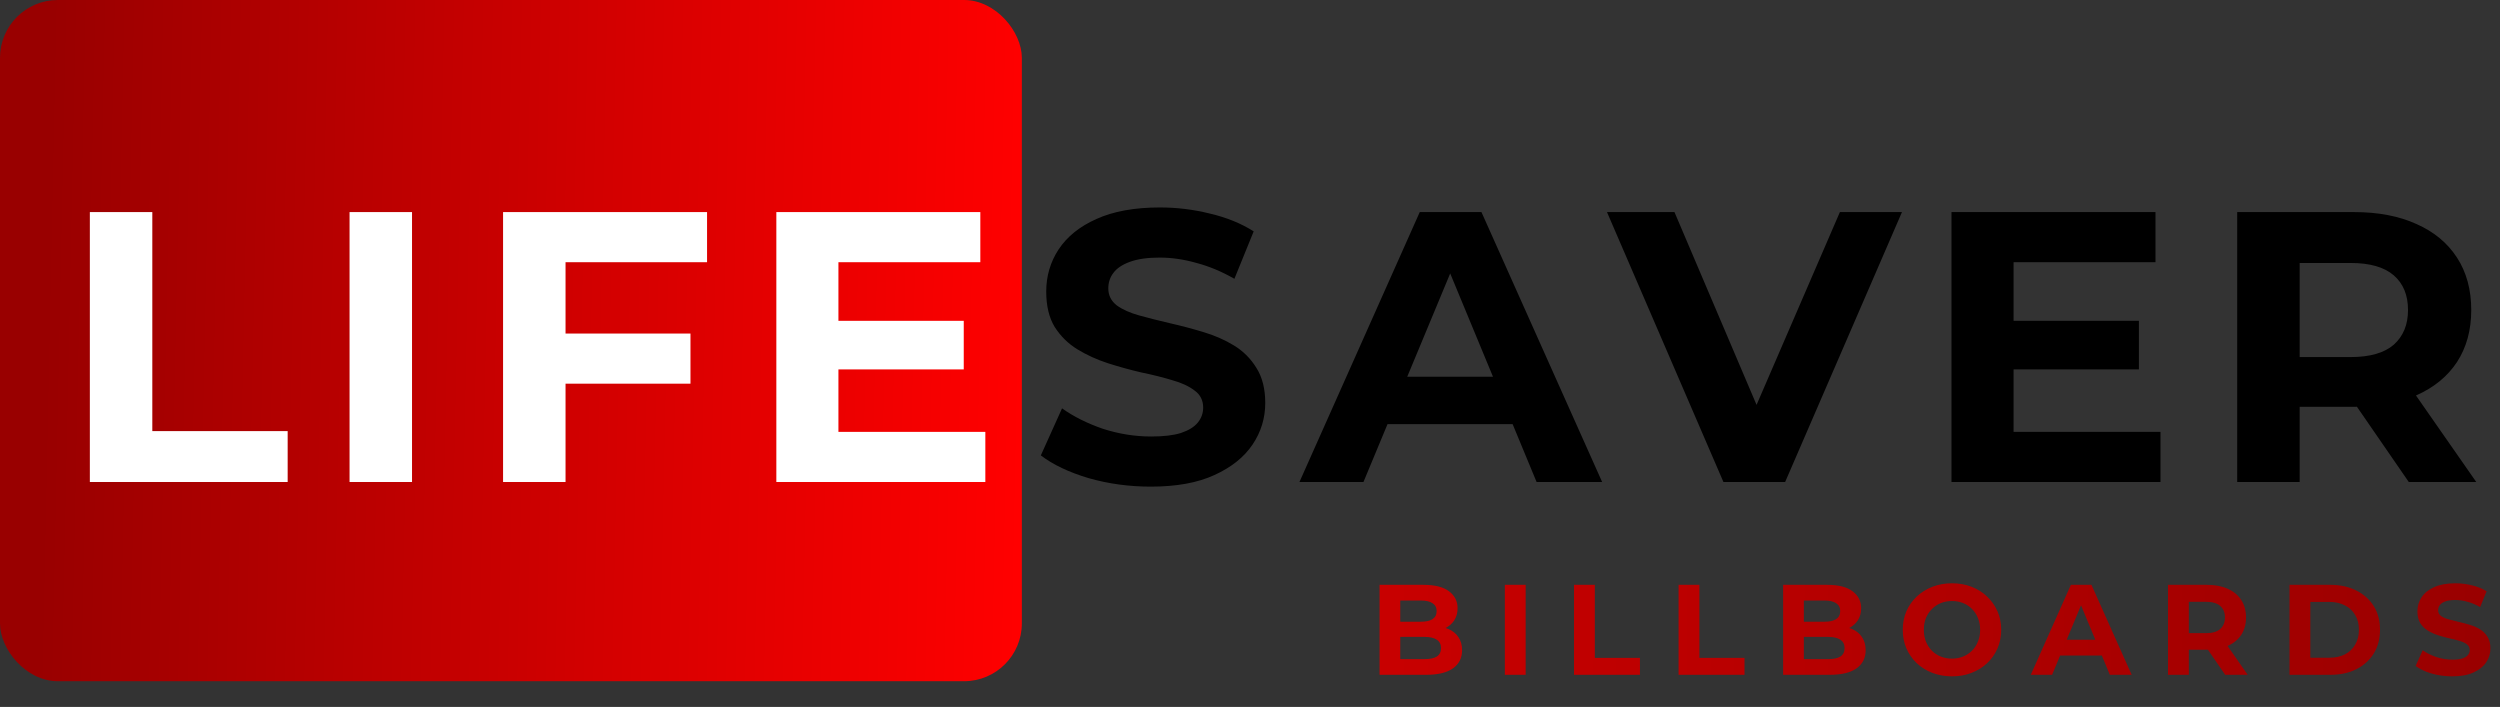
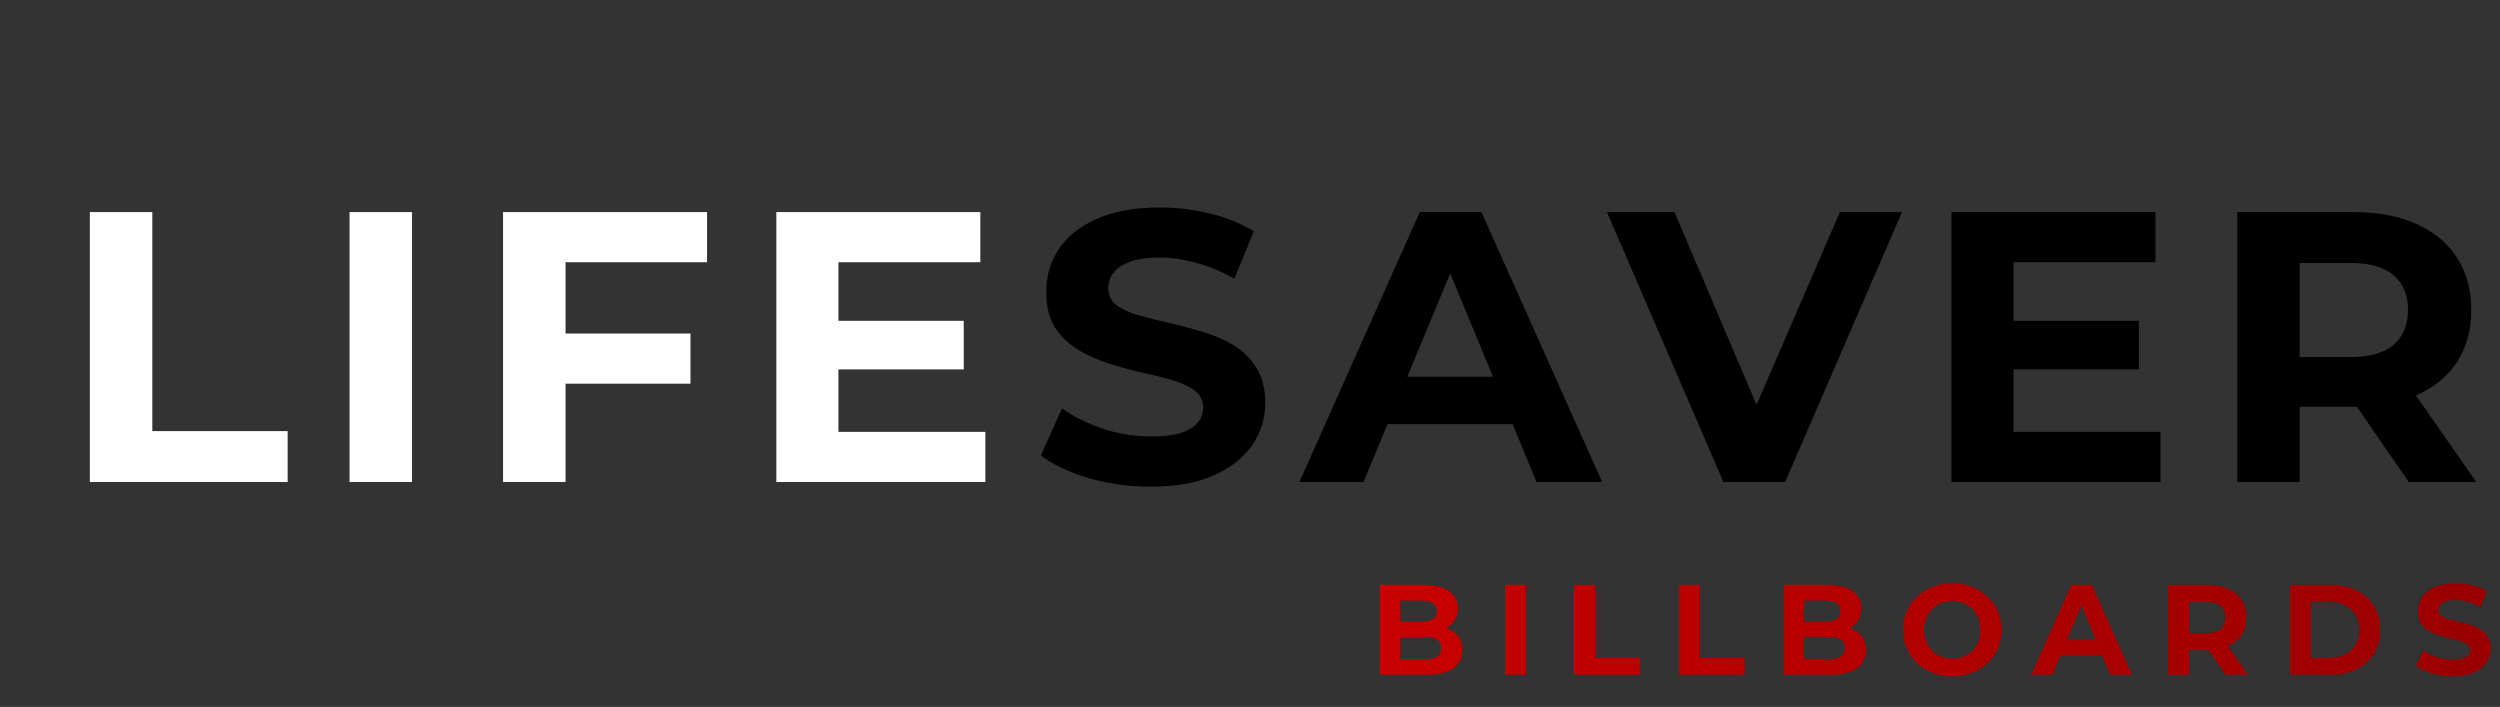
<svg xmlns="http://www.w3.org/2000/svg" width="389" height="110" viewBox="0 0 389 110" fill="none">
  <rect x="0" y="0" width="389" height="110" fill="#333333" stroke="none" />
-   <rect width="159" height="106" rx="9" fill="url(#paint0_linear_118_6)" />
  <path d="M214.66 105V91H221.5C223.26 91 224.58 91.333 225.46 92C226.353 92.667 226.8 93.547 226.8 94.64C226.8 95.373 226.62 96.013 226.26 96.56C225.9 97.093 225.407 97.507 224.78 97.8C224.153 98.093 223.433 98.24 222.62 98.24L223 97.42C223.88 97.42 224.66 97.567 225.34 97.86C226.02 98.14 226.547 98.56 226.92 99.12C227.307 99.68 227.5 100.367 227.5 101.18C227.5 102.38 227.027 103.32 226.08 104C225.133 104.667 223.74 105 221.9 105H214.66ZM217.88 102.56H221.66C222.5 102.56 223.133 102.427 223.56 102.16C224 101.88 224.22 101.44 224.22 100.84C224.22 100.253 224 99.82 223.56 99.54C223.133 99.247 222.5 99.1 221.66 99.1H217.64V96.74H221.1C221.887 96.74 222.487 96.607 222.9 96.34C223.327 96.06 223.54 95.64 223.54 95.08C223.54 94.533 223.327 94.127 222.9 93.86C222.487 93.58 221.887 93.44 221.1 93.44H217.88V102.56ZM234.153 105V91H237.393V105H234.153ZM244.915 105V91H248.155V102.36H255.175V105H244.915ZM261.186 105V91H264.426V102.36H271.446V105H261.186ZM277.456 105V91H284.296C286.056 91 287.376 91.333 288.256 92C289.149 92.667 289.596 93.547 289.596 94.64C289.596 95.373 289.416 96.013 289.056 96.56C288.696 97.093 288.203 97.507 287.576 97.8C286.949 98.093 286.229 98.24 285.416 98.24L285.796 97.42C286.676 97.42 287.456 97.567 288.136 97.86C288.816 98.14 289.343 98.56 289.716 99.12C290.103 99.68 290.296 100.367 290.296 101.18C290.296 102.38 289.823 103.32 288.876 104C287.929 104.667 286.536 105 284.696 105H277.456ZM280.676 102.56H284.456C285.296 102.56 285.929 102.427 286.356 102.16C286.796 101.88 287.016 101.44 287.016 100.84C287.016 100.253 286.796 99.82 286.356 99.54C285.929 99.247 285.296 99.1 284.456 99.1H280.436V96.74H283.896C284.683 96.74 285.283 96.607 285.696 96.34C286.123 96.06 286.336 95.64 286.336 95.08C286.336 94.533 286.123 94.127 285.696 93.86C285.283 93.58 284.683 93.44 283.896 93.44H280.676V102.56ZM303.749 105.24C302.642 105.24 301.616 105.06 300.669 104.7C299.736 104.34 298.922 103.833 298.229 103.18C297.549 102.527 297.016 101.76 296.629 100.88C296.256 100 296.069 99.04 296.069 98C296.069 96.96 296.256 96 296.629 95.12C297.016 94.24 297.556 93.473 298.249 92.82C298.942 92.167 299.756 91.66 300.689 91.3C301.622 90.94 302.636 90.76 303.729 90.76C304.836 90.76 305.849 90.94 306.769 91.3C307.702 91.66 308.509 92.167 309.189 92.82C309.882 93.473 310.422 94.24 310.809 95.12C311.196 95.987 311.389 96.947 311.389 98C311.389 99.04 311.196 100.007 310.809 100.9C310.422 101.78 309.882 102.547 309.189 103.2C308.509 103.84 307.702 104.34 306.769 104.7C305.849 105.06 304.842 105.24 303.749 105.24ZM303.729 102.48C304.356 102.48 304.929 102.373 305.449 102.16C305.982 101.947 306.449 101.64 306.849 101.24C307.249 100.84 307.556 100.367 307.769 99.82C307.996 99.273 308.109 98.667 308.109 98C308.109 97.333 307.996 96.727 307.769 96.18C307.556 95.633 307.249 95.16 306.849 94.76C306.462 94.36 306.002 94.053 305.469 93.84C304.936 93.627 304.356 93.52 303.729 93.52C303.102 93.52 302.522 93.627 301.989 93.84C301.469 94.053 301.009 94.36 300.609 94.76C300.209 95.16 299.896 95.633 299.669 96.18C299.456 96.727 299.349 97.333 299.349 98C299.349 98.653 299.456 99.26 299.669 99.82C299.896 100.367 300.202 100.84 300.589 101.24C300.989 101.64 301.456 101.947 301.989 102.16C302.522 102.373 303.102 102.48 303.729 102.48ZM315.989 105L322.229 91H325.429L331.689 105H328.289L323.169 92.64H324.449L319.309 105H315.989ZM319.109 102L319.969 99.54H327.169L328.049 102H319.109ZM337.341 105V91H343.401C344.655 91 345.735 91.207 346.641 91.62C347.548 92.02 348.248 92.6 348.741 93.36C349.235 94.12 349.481 95.027 349.481 96.08C349.481 97.12 349.235 98.02 348.741 98.78C348.248 99.527 347.548 100.1 346.641 100.5C345.735 100.9 344.655 101.1 343.401 101.1H339.141L340.581 99.68V105H337.341ZM346.241 105L342.741 99.92H346.201L349.741 105H346.241ZM340.581 100.04L339.141 98.52H343.221C344.221 98.52 344.968 98.307 345.461 97.88C345.955 97.44 346.201 96.84 346.201 96.08C346.201 95.307 345.955 94.707 345.461 94.28C344.968 93.853 344.221 93.64 343.221 93.64H339.141L340.581 92.1V100.04ZM356.248 105V91H362.608C364.128 91 365.468 91.293 366.628 91.88C367.788 92.453 368.695 93.26 369.348 94.3C370.002 95.34 370.328 96.573 370.328 98C370.328 99.413 370.002 100.647 369.348 101.7C368.695 102.74 367.788 103.553 366.628 104.14C365.468 104.713 364.128 105 362.608 105H356.248ZM359.488 102.34H362.448C363.382 102.34 364.188 102.167 364.868 101.82C365.562 101.46 366.095 100.953 366.468 100.3C366.855 99.647 367.048 98.88 367.048 98C367.048 97.107 366.855 96.34 366.468 95.7C366.095 95.047 365.562 94.547 364.868 94.2C364.188 93.84 363.382 93.66 362.448 93.66H359.488V102.34ZM381.572 105.24C380.452 105.24 379.378 105.093 378.352 104.8C377.325 104.493 376.498 104.1 375.872 103.62L376.972 101.18C377.572 101.607 378.278 101.96 379.092 102.24C379.918 102.507 380.752 102.64 381.592 102.64C382.232 102.64 382.745 102.58 383.132 102.46C383.532 102.327 383.825 102.147 384.012 101.92C384.198 101.693 384.292 101.433 384.292 101.14C384.292 100.767 384.145 100.473 383.852 100.26C383.558 100.033 383.172 99.853 382.692 99.72C382.212 99.573 381.678 99.44 381.092 99.32C380.518 99.187 379.938 99.027 379.352 98.84C378.778 98.653 378.252 98.413 377.772 98.12C377.292 97.827 376.898 97.44 376.592 96.96C376.298 96.48 376.152 95.867 376.152 95.12C376.152 94.32 376.365 93.593 376.792 92.94C377.232 92.273 377.885 91.747 378.752 91.36C379.632 90.96 380.732 90.76 382.052 90.76C382.932 90.76 383.798 90.867 384.652 91.08C385.505 91.28 386.258 91.587 386.912 92L385.912 94.46C385.258 94.087 384.605 93.813 383.952 93.64C383.298 93.453 382.658 93.36 382.032 93.36C381.405 93.36 380.892 93.433 380.492 93.58C380.092 93.727 379.805 93.92 379.632 94.16C379.458 94.387 379.372 94.653 379.372 94.96C379.372 95.32 379.518 95.613 379.812 95.84C380.105 96.053 380.492 96.227 380.972 96.36C381.452 96.493 381.978 96.627 382.552 96.76C383.138 96.893 383.718 97.047 384.292 97.22C384.878 97.393 385.412 97.627 385.892 97.92C386.372 98.213 386.758 98.6 387.052 99.08C387.358 99.56 387.512 100.167 387.512 100.9C387.512 101.687 387.292 102.407 386.852 103.06C386.412 103.713 385.752 104.24 384.872 104.64C384.005 105.04 382.905 105.24 381.572 105.24Z" fill="url(#paint1_linear_118_6)" />
  <path d="M13.98 75V33H23.7V67.08H44.76V75H13.98ZM54.391 75V33H64.111V75H54.391ZM87.278 51.9H107.438V59.7H87.278V51.9ZM87.998 75H78.278V33H110.018V40.8H87.998V75ZM129.739 49.92H149.959V57.48H129.739V49.92ZM130.459 67.2H153.319V75H120.799V33H152.539V40.8H130.459V67.2Z" fill="white" />
  <path d="M179.053 75.72C175.693 75.72 172.473 75.28 169.393 74.4C166.313 73.48 163.833 72.3 161.953 70.86L165.253 63.54C167.053 64.82 169.173 65.88 171.613 66.72C174.093 67.52 176.593 67.92 179.113 67.92C181.033 67.92 182.573 67.74 183.733 67.38C184.933 66.98 185.813 66.44 186.373 65.76C186.933 65.08 187.213 64.3 187.213 63.42C187.213 62.3 186.773 61.42 185.893 60.78C185.013 60.1 183.853 59.56 182.413 59.16C180.973 58.72 179.373 58.32 177.613 57.96C175.893 57.56 174.153 57.08 172.393 56.52C170.673 55.96 169.093 55.24 167.653 54.36C166.213 53.48 165.033 52.32 164.113 50.88C163.233 49.44 162.793 47.6 162.793 45.36C162.793 42.96 163.433 40.78 164.713 38.82C166.033 36.82 167.993 35.24 170.593 34.08C173.233 32.88 176.533 32.28 180.493 32.28C183.133 32.28 185.733 32.6 188.293 33.24C190.853 33.84 193.113 34.76 195.073 36L192.073 43.38C190.113 42.26 188.153 41.44 186.193 40.92C184.233 40.36 182.313 40.08 180.433 40.08C178.553 40.08 177.013 40.3 175.813 40.74C174.613 41.18 173.753 41.76 173.233 42.48C172.713 43.16 172.453 43.96 172.453 44.88C172.453 45.96 172.893 46.84 173.773 47.52C174.653 48.16 175.813 48.68 177.253 49.08C178.693 49.48 180.273 49.88 181.993 50.28C183.753 50.68 185.493 51.14 187.213 51.66C188.973 52.18 190.573 52.88 192.013 53.76C193.453 54.64 194.613 55.8 195.493 57.24C196.413 58.68 196.873 60.5 196.873 62.7C196.873 65.06 196.213 67.22 194.893 69.18C193.573 71.14 191.593 72.72 188.953 73.92C186.353 75.12 183.053 75.72 179.053 75.72ZM202.194 75L220.914 33H230.514L249.294 75H239.094L223.734 37.92H227.574L212.154 75H202.194ZM211.554 66L214.134 58.62H235.734L238.374 66H211.554ZM268.167 75L250.047 33H260.547L276.387 70.2H270.207L286.287 33H295.947L277.767 75H268.167ZM312.593 49.92H332.813V57.48H312.593V49.92ZM313.313 67.2H336.173V75H303.653V33H335.393V40.8H313.313V67.2ZM348.107 75V33H366.287C370.047 33 373.287 33.62 376.007 34.86C378.727 36.06 380.827 37.8 382.307 40.08C383.787 42.36 384.527 45.08 384.527 48.24C384.527 51.36 383.787 54.06 382.307 56.34C380.827 58.58 378.727 60.3 376.007 61.5C373.287 62.7 370.047 63.3 366.287 63.3H353.507L357.827 59.04V75H348.107ZM374.807 75L364.307 59.76H374.687L385.307 75H374.807ZM357.827 60.12L353.507 55.56H365.747C368.747 55.56 370.987 54.92 372.467 53.64C373.947 52.32 374.687 50.52 374.687 48.24C374.687 45.92 373.947 44.12 372.467 42.84C370.987 41.56 368.747 40.92 365.747 40.92H353.507L357.827 36.3V60.12Z" fill="black" />
  <defs>
    <linearGradient id="paint0_linear_118_6" x1="159" y1="57.947" x2="6.927" y2="54.767" gradientUnits="userSpaceOnUse">
      <stop stop-color="#FF0000" />
      <stop offset="0.524" stop-color="#C90000" />
      <stop offset="1" stop-color="#990000" />
    </linearGradient>
    <linearGradient id="paint1_linear_118_6" x1="213" y1="97.5" x2="389" y2="97.5" gradientUnits="userSpaceOnUse">
      <stop stop-color="#C90000" />
      <stop offset="1" stop-color="#990000" />
    </linearGradient>
  </defs>
</svg>